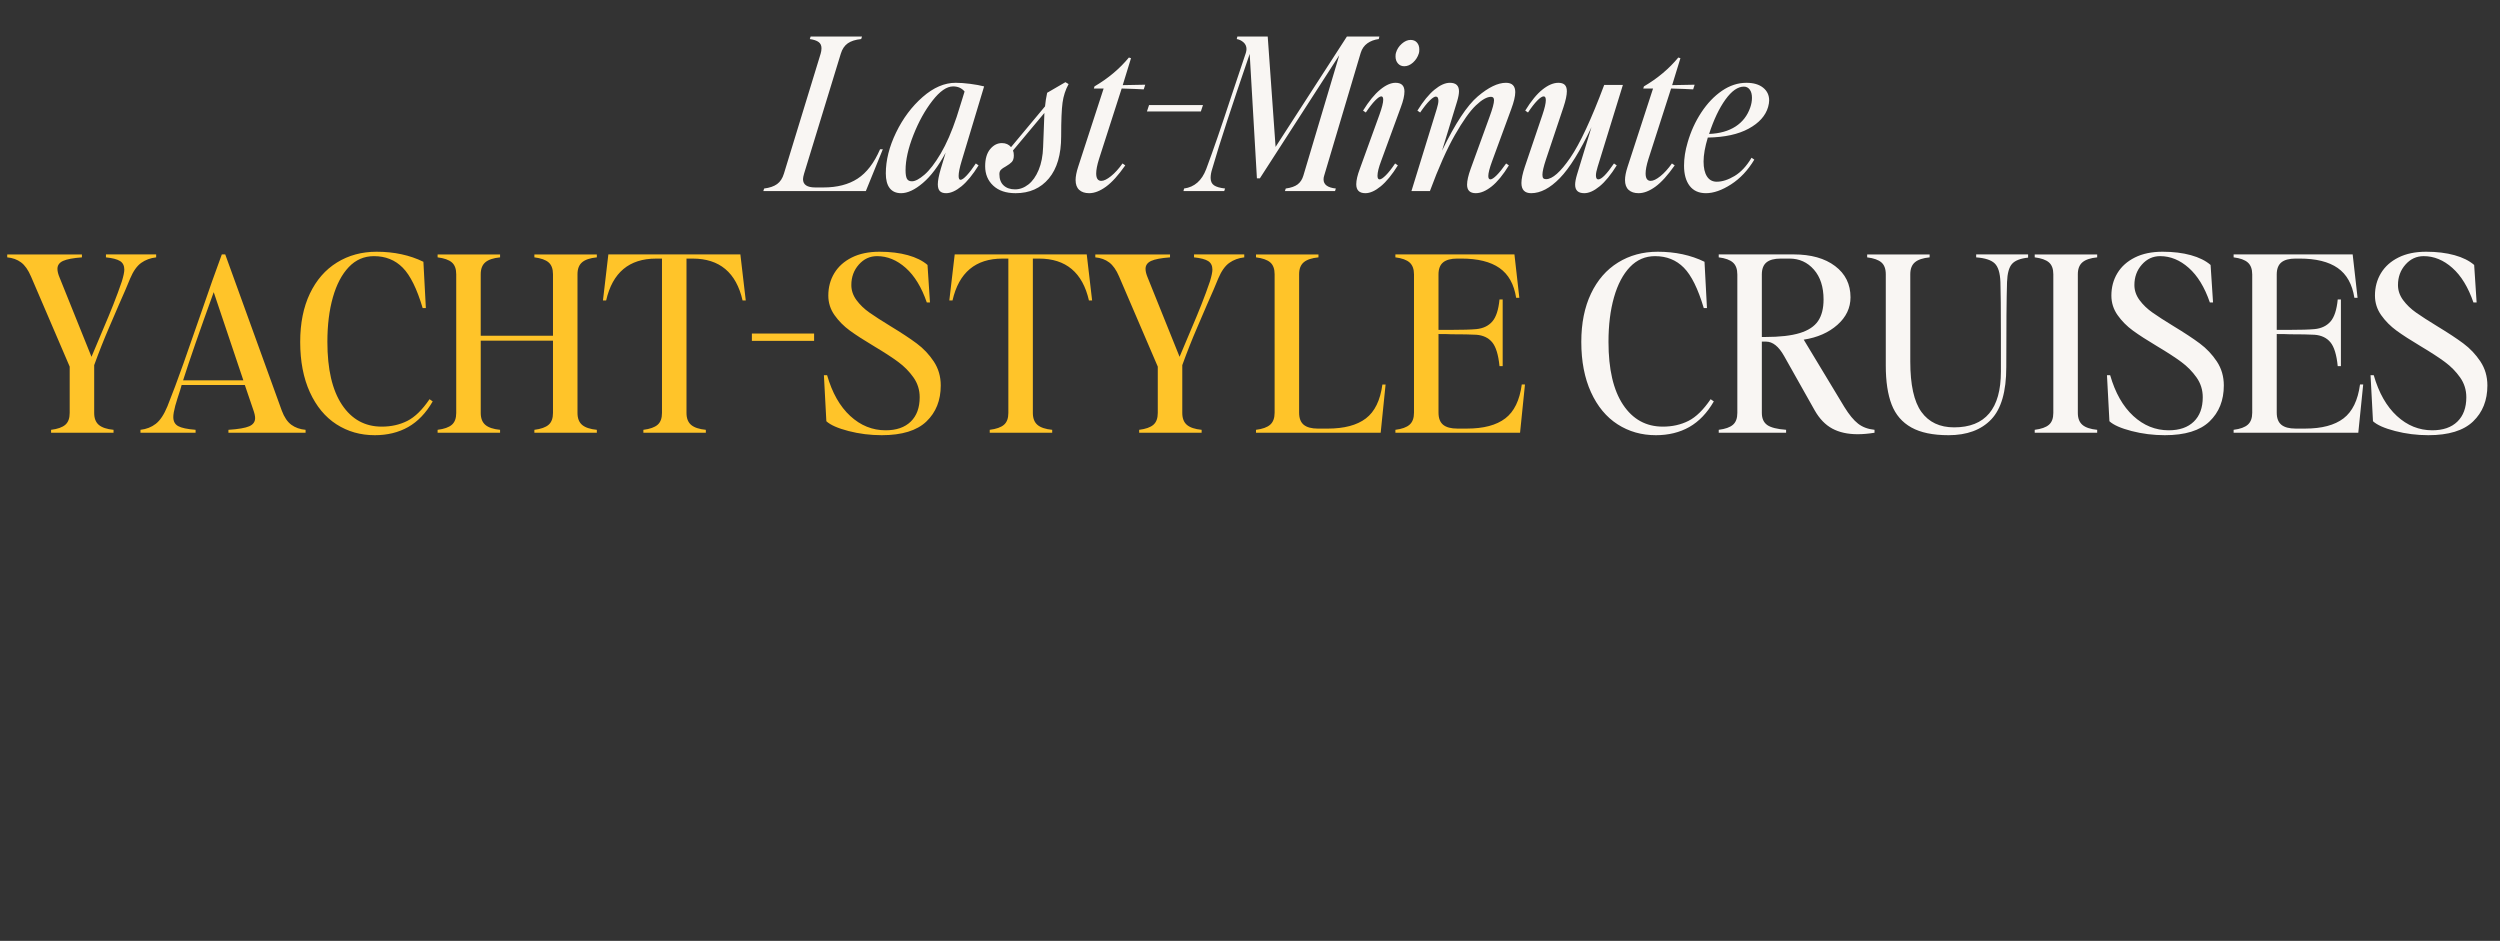
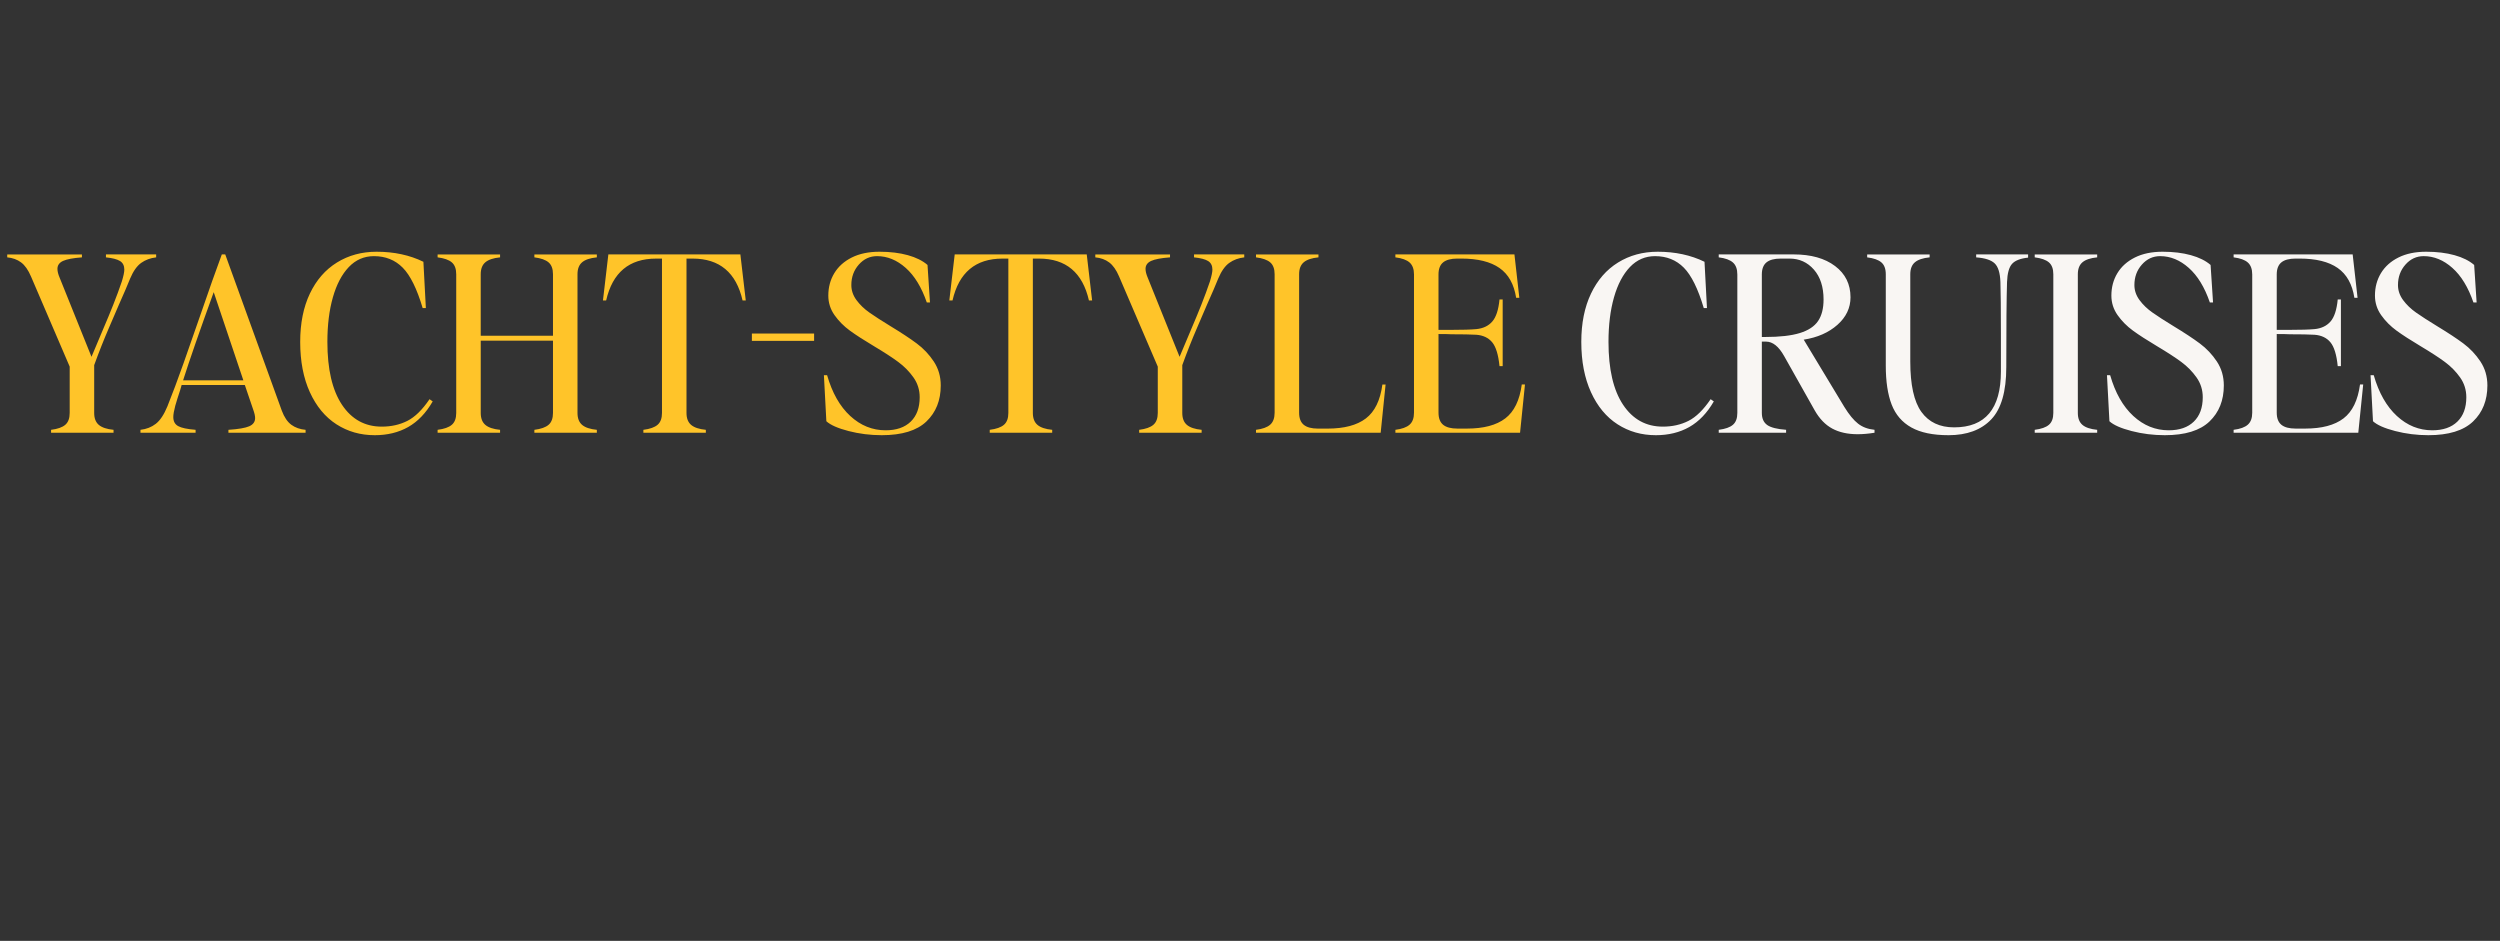
<svg xmlns="http://www.w3.org/2000/svg" width="213.846" height="80.483" viewBox="0 0 213.846 80.483">
  <rect x="0" y="0" width="213.846" height="80.483" fill="#333333" stroke="none" />
  <g fill="#F9F6F3">
-     <path d="M65.366 16.125q.708-.09 1.107-.381.4-.29.582-.89l3.141-10.26q.073-.236.073-.472 0-.345-.245-.526-.246-.182-.754-.255l.073-.218h4.394l-.073.218q-.726.073-1.144.363-.417.291-.599.89l-3.141 10.26q-.091.309-.091.472 0 .709 1.053.709h.69q1.762 0 2.924-.754t1.925-2.515h.236l-1.453 3.577h-8.77l.072-.218zM77.078 16.525q-.635 0-.971-.427-.336-.427-.336-1.262 0-1.689.88-3.505.881-1.816 2.27-3.032 1.39-1.217 2.824-1.217.545 0 1.244.09.7.092 1.19.219l-1.925 6.392Q82 14.618 82 15.054q0 .327.163.327.182 0 .536-.382.354-.38.771-1.016l.236.163q-.744 1.199-1.461 1.789-.718.59-1.317.59-.363 0-.536-.182-.172-.181-.172-.58 0-.455.254-1.326l.418-1.38q-.926 1.725-1.952 2.596-1.026.872-1.862.872zm.382-1.961q0 .508.118.726.118.218.427.218.417 0 1.07-.563.655-.563 1.39-1.807.736-1.244 1.371-3.15l.472-1.508.2-.653q-.363-.436-.98-.436-.818 0-1.771 1.226-.953 1.225-1.625 2.932-.672 1.707-.672 3.015zM86.866 16.525q-1.216 0-1.907-.645-.69-.644-.69-1.661 0-.945.427-1.462.427-.518 1.008-.518.49 0 .78.345l2.906-3.486q.055-.581.182-1.162l1.562-.908.272.163q-.4.726-.518 1.589t-.118 2.878q0 2.343-1.053 3.605t-2.85 1.262zm-1.38-1.634q0 .635.363.971.363.336.98.336.6 0 1.136-.418.536-.417.88-1.244.346-.826.382-1.97l.054-1.416q.037-1.326.055-1.49l-2.688 3.215q.073.163.073.418 0 .38-.173.562-.172.182-.517.382-.273.145-.409.281-.136.136-.136.373zM93.167 16.525q-.544 0-.853-.282-.309-.281-.309-.844 0-.454.218-1.126l2.18-6.7h-.836l.054-.182q1.762-1.035 2.942-2.47l.182.055-.708 2.306.98-.018q.345-.018.944-.018l-.127.399-.762-.036q-.763-.037-1.126-.037l-1.943 6.047q-.236.763-.236 1.217 0 .636.436.636.326 0 .826-.4.5-.4.99-1.09l.235.164q-.89 1.271-1.652 1.825-.763.554-1.435.554zM98.288 8.989h4.613l-.182.545h-4.612zM101.285 16.125q1.325-.181 1.888-1.652.89-2.379 2.161-6.265l1.235-3.686q.054-.2.054-.327 0-.345-.254-.572-.254-.227-.58-.282l.054-.218h2.596l.672 9.443 6.102-9.443h2.778l-.054.218q-.563.073-.972.363-.409.291-.572.818l-3.123 10.496q-.055.163-.055.327 0 .671 1.053.78l-.072.218h-4.286l.073-.218q.672-.09 1.017-.354.345-.263.49-.753L114.56 4.72l-6.792 10.533h-.254l-.617-10.642-.254.745q-.836 2.433-1.644 4.894-.808 2.46-1.316 4.222-.128.4-.128.744 0 .436.291.636.29.2.944.272l-.072.218h-3.487l.055-.218zM116.793 16.525q-.781 0-.781-.763 0-.508.308-1.325l1.671-4.613q.327-.908.327-1.29 0-.29-.164-.29-.181 0-.535.363-.354.364-.79 1.017l-.236-.163q.744-1.199 1.462-1.789.717-.59 1.316-.59.763 0 .763.745 0 .526-.309 1.343l-1.689 4.613q-.308.817-.308 1.253 0 .309.181.309.182 0 .536-.355.354-.354.79-1.007l.236.163q-.745 1.199-1.462 1.789-.717.59-1.316.59zm2.614-12.003q.128-.454.5-.781t.753-.327q.345 0 .545.227.2.227.2.59 0 .218-.036.327-.146.472-.5.79-.354.318-.753.318-.327 0-.536-.236-.209-.236-.209-.6 0-.2.036-.308zM122.894 9.334q.145-.472.145-.708 0-.364-.218-.364-.181 0-.526.336-.345.336-.817 1.026l-.236-.163q.744-1.199 1.461-1.789.718-.59 1.317-.59.78 0 .78.726 0 .327-.163.872l-1.289 4.213q1.689-3.487 3.06-4.649 1.37-1.162 2.406-1.162.799 0 .799.8 0 .526-.345 1.452l-1.634 4.449q-.327.89-.327 1.271 0 .29.181.29.182 0 .536-.354.354-.354.808-1.007l.236.163q-.744 1.217-1.47 1.798-.727.58-1.363.58-.744 0-.744-.725 0-.509.309-1.362l1.616-4.45q.381-1.035.381-1.416 0-.29-.254-.29-.527 0-1.299.735-.771.735-1.797 2.533-1.026 1.798-2.134 4.794h-1.58l2.161-7.01zM130.975 16.525q-.835 0-.835-.872 0-.508.29-1.38l1.507-4.449q.29-.853.29-1.253 0-.327-.18-.327-.2 0-.555.363-.354.364-.79 1.017l-.236-.163q.745-1.217 1.471-1.798.727-.58 1.362-.58.363 0 .545.172.182.172.182.553 0 .49-.29 1.362l-1.49 4.45q-.309.926-.309 1.325 0 .218.073.3.073.081.236.081.817 0 2.07-1.825t2.906-6.237h1.598l-2.161 7.01q-.146.471-.146.725 0 .346.2.346.418 0 1.344-1.362l.236.163q-.744 1.199-1.462 1.789-.717.59-1.316.59-.781 0-.781-.726 0-.327.163-.872l1.235-4.05q-1.453 3.07-2.706 4.359-1.253 1.289-2.451 1.289zM140.163 16.525q-.544 0-.853-.282-.309-.281-.309-.844 0-.454.218-1.126l2.18-6.7h-.836l.054-.182q1.762-1.035 2.942-2.47l.182.055-.708 2.306.98-.018q.345-.018.944-.018l-.127.399-.762-.036q-.763-.037-1.126-.037l-1.943 6.047q-.236.763-.236 1.217 0 .636.436.636.326 0 .826-.4.5-.4.99-1.09l.236.164q-.89 1.271-1.653 1.825t-1.435.554zM145.92 16.525q-.908 0-1.39-.627-.48-.626-.48-1.734 0-.944.308-1.98.4-1.397 1.171-2.569.772-1.171 1.771-1.852.999-.68 2.088-.68.908 0 1.426.417.517.417.517 1.09 0 .235-.09.562-.327 1.126-1.662 1.852-1.335.727-3.496.763-.363 1.199-.363 2.052 0 .817.29 1.271.291.454.836.454.708 0 1.525-.49.818-.49 1.453-1.562l.236.164q-.817 1.362-1.988 2.115-1.171.754-2.152.754zm.272-5.067q1.362-.054 2.261-.635t1.262-1.634q.145-.418.145-.818 0-.454-.19-.708-.19-.254-.5-.254-.78 0-1.58 1.108-.798 1.107-1.398 2.941z" />
-   </g>
+     </g>
  <g fill="#FFC429">
    <path d="M2.65 23.649q-.356-.838-.848-1.205-.493-.367-1.184-.43v-.25h6.39v.25q-1.13.084-1.613.304-.482.22-.482.681 0 .315.189.755l2.724 6.767 1.006-2.388q.46-1.069.859-2.075.398-1.005.733-1.99.21-.692.21-1.006 0-.503-.367-.733-.367-.23-1.205-.314v-.252h4.295v.252q-.733.083-1.278.471-.545.388-.943 1.33-.335.839-.963 2.242-.168.399-.839 1.95-.67 1.55-1.278 3.226v4.086q0 .691.398 1.026.399.336 1.258.42v.25H4.369v-.25q.838-.105 1.215-.43.377-.325.377-1.016v-3.96l-3.31-7.711zM12.016 36.765q.755-.083 1.31-.513t.995-1.498q.629-1.571 1.373-3.667.743-2.095 1.456-4.17 1.069-3.121 1.823-5.154h.293l4.84 13.368q.315.838.817 1.205.503.367 1.216.43v.25h-6.6v-.25q1.278-.084 1.78-.304.503-.22.503-.702 0-.273-.167-.734l-.713-2.095h-5.405l-.126.44q-.252.754-.42 1.341-.167.629-.167.964 0 .545.42.775.418.23 1.487.314v.252h-4.715v-.252zm8.8-4.232l-2.535-7.543q-1.823 5.029-2.619 7.543zM32.047 37.226q-1.822 0-3.268-.932-1.446-.932-2.274-2.745-.827-1.812-.827-4.306 0-2.388.827-4.127.828-1.74 2.316-2.661 1.487-.922 3.394-.922 2.242 0 4.002.859l.21 3.96h-.273q-.733-2.473-1.707-3.457-.975-.985-2.462-.985-1.258 0-2.148.932-.89.933-1.362 2.588-.471 1.655-.471 3.813 0 3.5 1.246 5.375 1.247 1.875 3.405 1.875 1.215 0 2.19-.492.974-.493 1.896-1.855l.272.189q-.859 1.488-2.095 2.19-1.236.701-2.87.701zM37.432 36.765q.839-.104 1.216-.43.377-.324.377-1.015V23.46q0-.691-.377-1.016-.377-.325-1.216-.43v-.25h5.343v.25q-.859.084-1.257.42-.398.335-.398 1.026v5.26h6.181v-5.26q0-.691-.377-1.016-.377-.325-1.215-.43v-.25h5.343v.25q-.86.084-1.257.42-.398.335-.398 1.026v11.86q0 .691.398 1.026.398.336 1.257.42v.25h-5.343v-.25q.838-.105 1.215-.43.377-.325.377-1.016v-6.181h-6.18v6.18q0 .692.397 1.027.398.336 1.257.42v.25h-5.343v-.25zM52.037 21.763H63.33l.461 3.94h-.272q-.817-3.584-4.275-3.584h-.523v13.2q0 .692.398 1.027.398.336 1.257.42v.25h-5.343v-.25q.838-.105 1.215-.43.377-.325.377-1.016v-13.2h-.503q-3.457 0-4.274 3.582h-.272zM64.315 28.53h5.322v.63h-5.322zM75.42 37.226q-1.467 0-2.839-.356-1.372-.356-1.896-.838l-.21-3.94h.273q.65 2.264 1.98 3.49 1.33 1.225 3.027 1.225 1.383 0 2.148-.743.765-.744.765-2.085 0-.943-.534-1.697-.535-.755-1.3-1.32-.764-.566-2.063-1.342-1.3-.775-2.075-1.34-.775-.566-1.31-1.32-.534-.755-.534-1.677 0-1.068.514-1.917.513-.849 1.498-1.341t2.368-.492q1.362 0 2.42.293 1.058.293 1.686.838l.21 3.206h-.272q-.671-1.949-1.802-2.954-1.132-1.006-2.452-1.006-.922 0-1.56.723-.64.723-.64 1.75 0 .69.44 1.288.44.597 1.11 1.068.671.472 1.803 1.163 1.382.838 2.241 1.478.86.639 1.457 1.54.597.9.597 2.053 0 1.907-1.226 3.08t-3.824 1.173zM81.664 21.763h11.294l.46 3.94h-.272q-.817-3.584-4.274-3.584h-.524v13.2q0 .692.398 1.027.398.336 1.257.42v.25H84.66v-.25q.839-.105 1.216-.43t.377-1.016v-13.2h-.503q-3.457 0-4.274 3.582h-.273zM95.724 23.649q-.357-.838-.849-1.205-.492-.367-1.184-.43v-.25h6.39v.25q-1.13.084-1.613.304-.481.22-.481.681 0 .315.188.755l2.724 6.767 1.006-2.388q.46-1.069.859-2.075.398-1.005.733-1.99.21-.692.21-1.006 0-.503-.367-.733-.367-.23-1.205-.314v-.252h4.296v.252q-.734.083-1.279.471-.544.388-.942 1.33-.336.839-.964 2.242-.168.399-.838 1.95-.67 1.55-1.278 3.226v4.086q0 .691.398 1.026.398.336 1.257.42v.25h-5.343v-.25q.838-.105 1.215-.43.377-.325.377-1.016v-3.96l-3.31-7.711zM107.436 36.765q.838-.104 1.216-.44.377-.335.377-1.026V23.46q0-.691-.377-1.016-.378-.325-1.216-.43v-.25h5.343v.25q-.859.084-1.257.42-.398.335-.398 1.026V35.3q0 .712.398 1.037.398.325 1.215.325h.818q2.137 0 3.279-.87t1.414-2.902h.273l-.42 4.128h-10.665v-.252zM119.359 36.765q.838-.104 1.215-.44.377-.335.377-1.026V23.48q0-.691-.377-1.026-.377-.336-1.215-.44v-.252h10.183l.419 3.709h-.273q-.272-1.74-1.424-2.546-1.153-.807-3.269-.807h-.335q-.817 0-1.216.325-.398.325-.398 1.037v4.736h1.11q1.426 0 2.117-.063.88-.084 1.373-.65.492-.565.618-1.886h.272v5.7h-.272q-.147-1.467-.629-2.043-.482-.576-1.362-.64-.691-.041-2.116-.041-.356-.021-1.11-.021v6.726q0 .712.397 1.037.399.325 1.216.325h.817q2.137 0 3.28-.87 1.141-.87 1.413-2.902h.273l-.42 4.128H119.36v-.252z" />
  </g>
  <g fill="#F9F6F3">
    <path d="M141.632 37.226q-1.823 0-3.269-.932-1.446-.932-2.273-2.745-.828-1.812-.828-4.306 0-2.388.828-4.127.827-1.74 2.315-2.661 1.488-.922 3.394-.922 2.242 0 4.002.859l.21 3.96h-.273q-.733-2.473-1.707-3.457-.975-.985-2.462-.985-1.257 0-2.148.932-.89.933-1.362 2.588-.471 1.655-.471 3.813 0 3.5 1.246 5.375 1.247 1.875 3.405 1.875 1.216 0 2.19-.492.974-.493 1.896-1.855l.273.189q-.86 1.488-2.096 2.19-1.236.701-2.87.701zM147.017 36.765q.838-.104 1.215-.43.377-.324.377-1.015V23.48q0-.691-.377-1.026-.377-.336-1.215-.44v-.252h6.411q2.221 0 3.541.995 1.32.996 1.32 2.672 0 1.362-1.12 2.357-1.122.995-2.882 1.268l3.478 5.762q.608.985 1.174 1.425.566.44 1.404.523v.252q-.776.126-1.446.126-1.278 0-2.169-.482-.89-.482-1.498-1.55l-2.619-4.652q-.691-1.237-1.55-1.237h-.357v6.098q0 .712.461 1.037.461.325 1.614.408v.252h-5.762v-.252zm3.98-7.94q1.865 0 2.955-.336 1.09-.335 1.561-1.027.471-.691.471-1.844 0-1.613-.827-2.556-.828-.943-2.085-.943h-.754q-.817 0-1.216.325-.398.325-.398 1.037v5.343zM166.67 37.226q-1.99 0-3.174-.66t-1.687-1.959q-.502-1.299-.502-3.331V23.46q0-.691-.378-1.016-.377-.325-1.215-.43v-.25h5.343v.25q-.859.084-1.257.42-.398.335-.398 1.026v7.46q0 2.996.953 4.316.954 1.32 2.797 1.32 4.002 0 4.002-4.777V28.51q0-3.101-.041-4.38-.042-1.173-.493-1.602-.45-.43-1.582-.513v-.252h4.442v.273q-.985.104-1.372.534-.388.43-.43 1.56-.063 2.012-.063 7.271 0 3.122-1.288 4.474-1.289 1.351-3.656 1.351zM174.046 36.765q.838-.104 1.215-.43.377-.324.377-1.015V23.46q0-.691-.377-1.016-.377-.325-1.215-.43v-.25h5.343v.25q-.86.084-1.257.42-.398.335-.398 1.026v11.86q0 .691.398 1.026.398.336 1.257.42v.25h-5.343v-.25zM185.172 37.226q-1.467 0-2.84-.356-1.372-.356-1.895-.838l-.21-3.94h.272q.65 2.264 1.98 3.49 1.331 1.225 3.028 1.225 1.383 0 2.148-.743.765-.744.765-2.085 0-.943-.535-1.697-.534-.755-1.299-1.32-.764-.566-2.064-1.342-1.299-.775-2.074-1.34-.775-.566-1.31-1.32-.534-.755-.534-1.677 0-1.068.514-1.917.513-.849 1.498-1.341t2.367-.492q1.362 0 2.42.293 1.059.293 1.687.838l.21 3.206h-.273q-.67-1.949-1.802-2.954-1.131-1.006-2.451-1.006-.922 0-1.561.723-.64.723-.64 1.75 0 .69.44 1.288.44.597 1.111 1.068.67.472 1.802 1.163 1.383.838 2.242 1.478.86.639 1.457 1.54.597.9.597 2.053 0 1.907-1.226 3.08t-3.824 1.173zM191.06 36.765q.838-.104 1.215-.44.377-.335.377-1.026V23.48q0-.691-.377-1.026-.377-.336-1.215-.44v-.252h10.183l.419 3.709h-.272q-.273-1.74-1.425-2.546-1.153-.807-3.269-.807h-.335q-.817 0-1.215.325-.398.325-.398 1.037v4.736h1.11q1.425 0 2.116-.063.88-.084 1.373-.65.492-.565.618-1.886h.272v5.7h-.272q-.147-1.467-.629-2.043-.482-.576-1.362-.64-.691-.041-2.116-.041-.356-.021-1.11-.021v6.726q0 .712.398 1.037.398.325 1.215.325h.817q2.137 0 3.28-.87 1.141-.87 1.414-2.902h.272l-.42 4.128H191.06v-.252zM207.717 37.226q-1.466 0-2.839-.356-1.372-.356-1.896-.838l-.21-3.94h.273q.65 2.264 1.98 3.49 1.33 1.225 3.028 1.225 1.383 0 2.147-.743.765-.744.765-2.085 0-.943-.534-1.697-.534-.755-1.3-1.32-.764-.566-2.063-1.342-1.3-.775-2.074-1.34-.776-.566-1.31-1.32-.534-.755-.534-1.677 0-1.068.513-1.917t1.498-1.341q.985-.492 2.368-.492 1.362 0 2.42.293 1.058.293 1.687.838l.21 3.206h-.273q-.67-1.949-1.802-2.954-1.132-1.006-2.452-1.006-.922 0-1.56.723-.64.723-.64 1.75 0 .69.44 1.288.44.597 1.11 1.068.671.472 1.803 1.163 1.383.838 2.242 1.478.859.639 1.456 1.54.597.9.597 2.053 0 1.907-1.226 3.08-1.225 1.173-3.824 1.173z" />
  </g>
</svg>